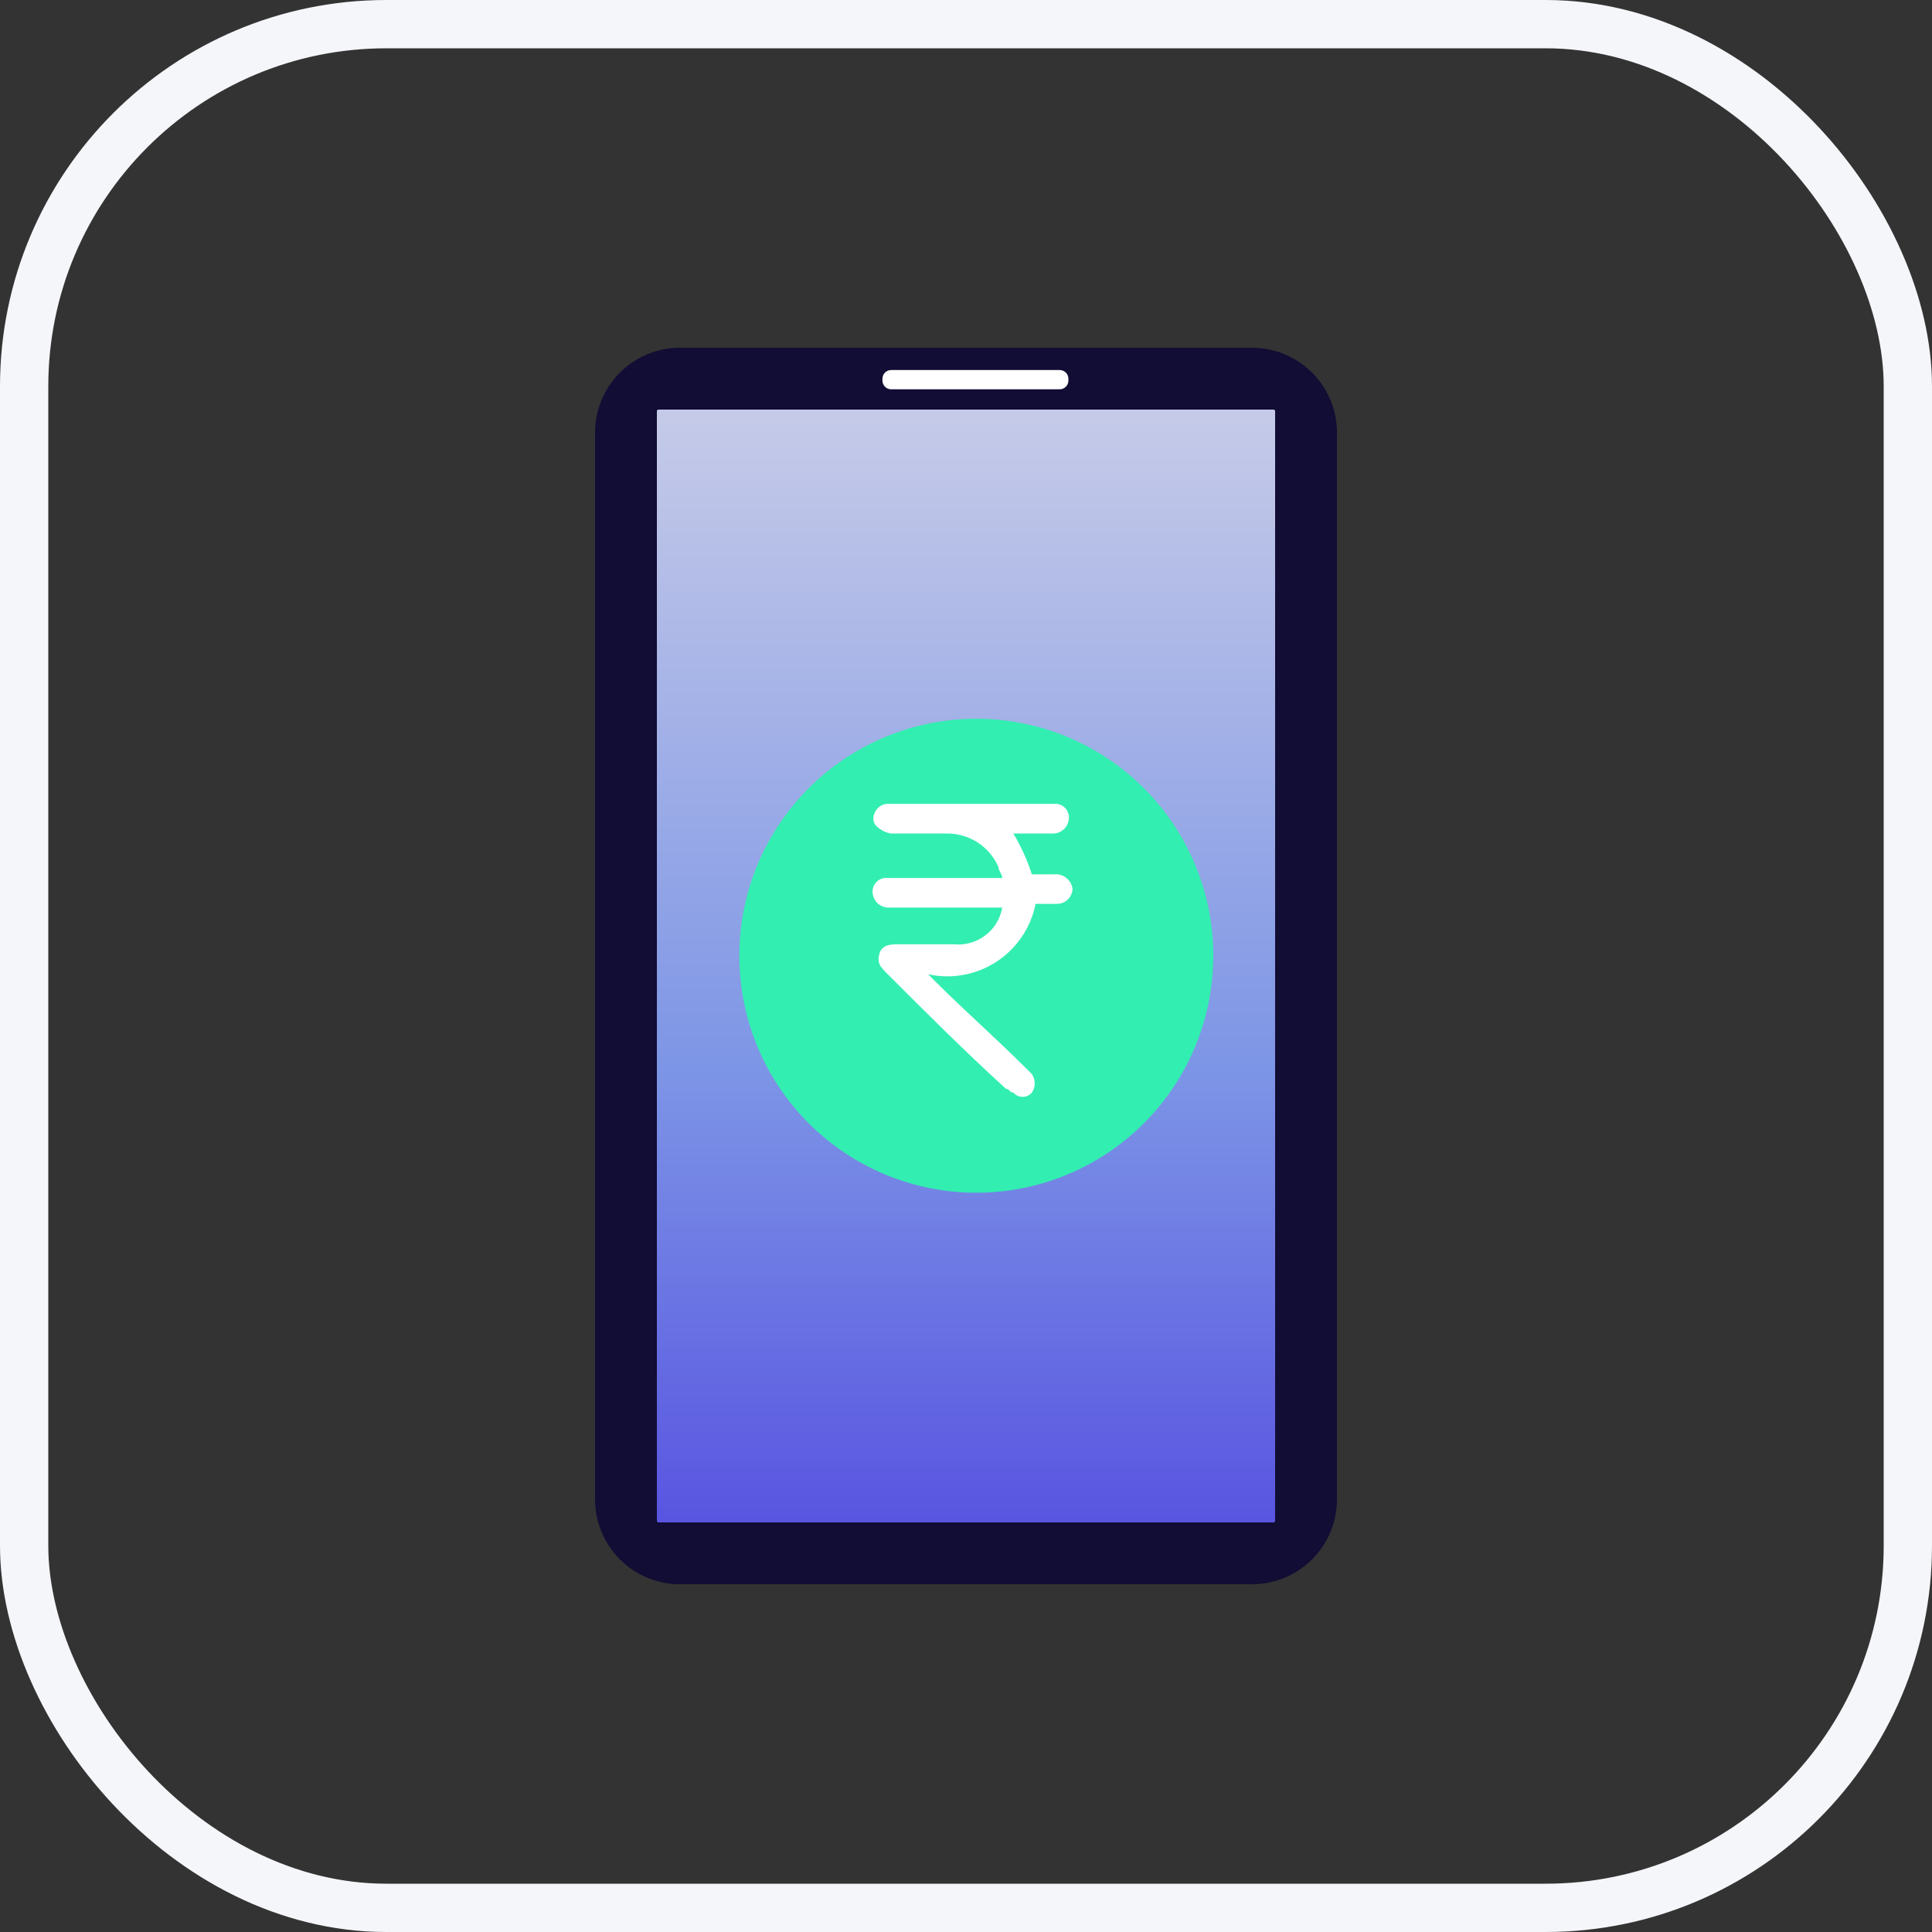
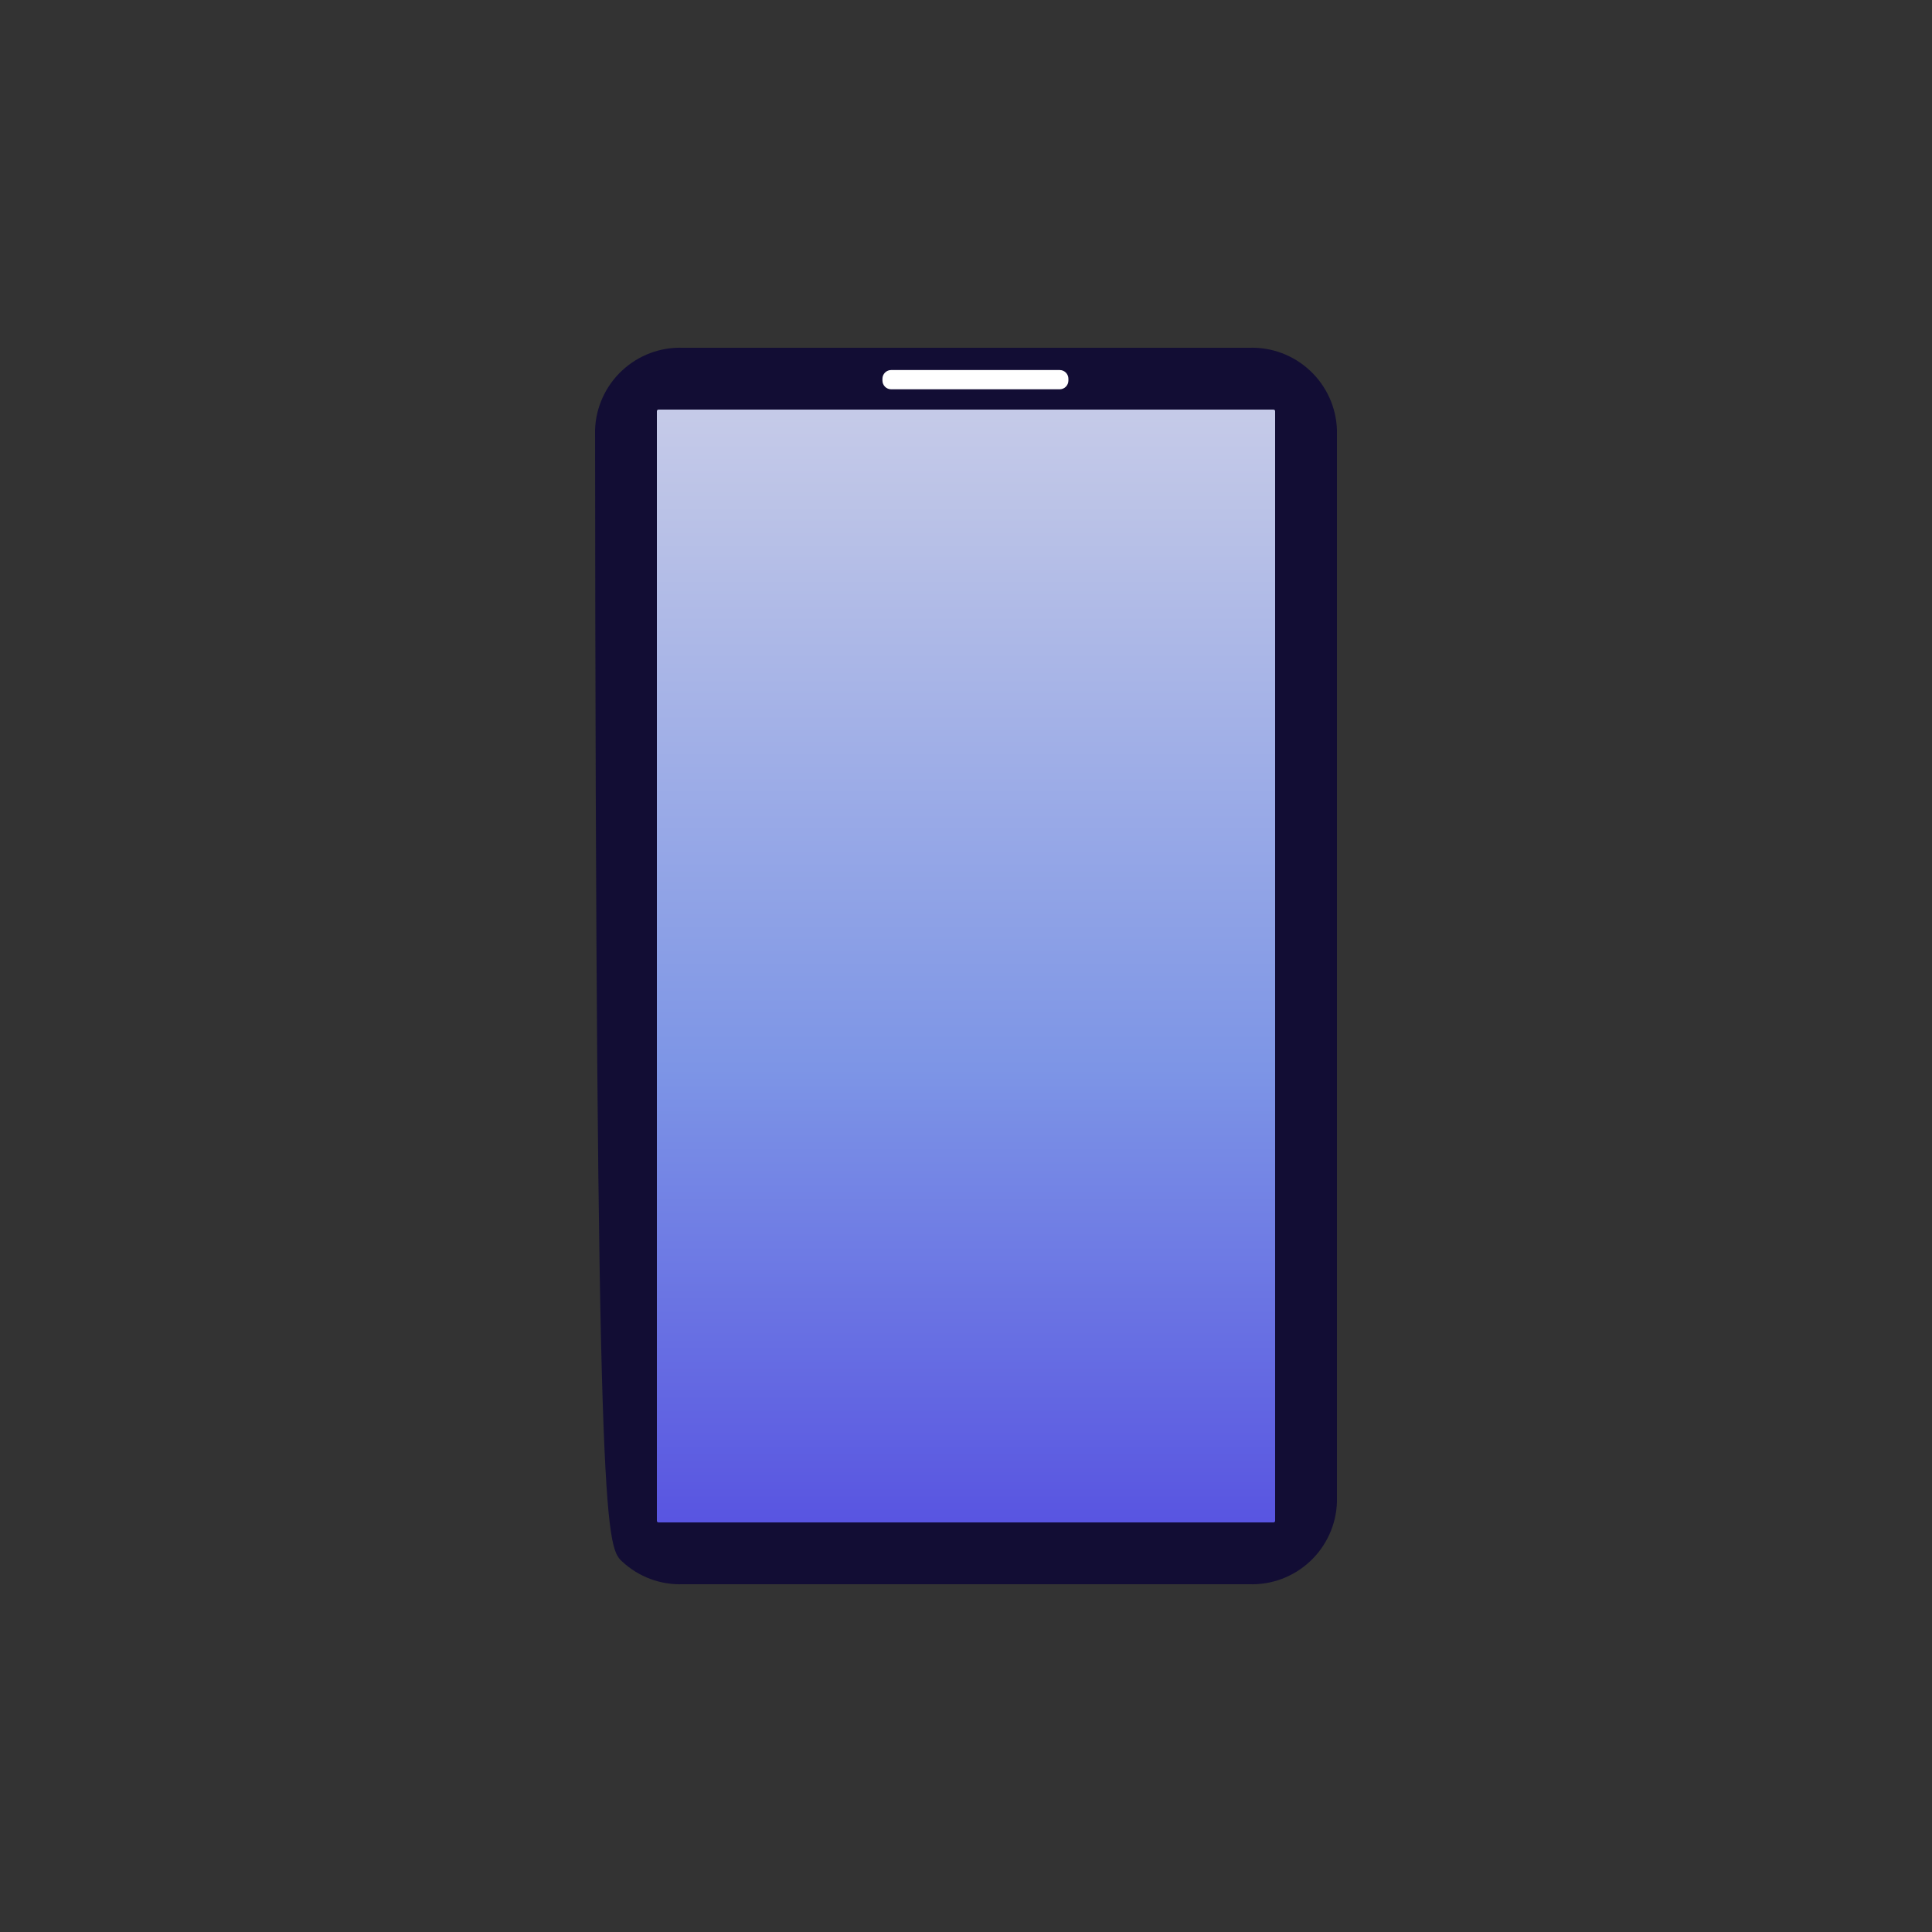
<svg xmlns="http://www.w3.org/2000/svg" width="40" height="40" viewBox="0 0 40 40" fill="none">
  <rect x="0" y="0" width="40" height="40" fill="#333333" stroke="none" />
-   <rect x="0.5" y="0.5" width="39" height="39" rx="7.5" stroke="#F5F6FA" />
-   <path d="M25.862 7.2H14.138C13.672 7.184 13.219 7.354 12.878 7.673C12.537 7.991 12.336 8.432 12.32 8.898V31.102C12.336 31.568 12.537 32.009 12.878 32.327C13.219 32.646 13.672 32.816 14.138 32.8H25.862C26.328 32.816 26.781 32.646 27.122 32.327C27.463 32.009 27.664 31.568 27.68 31.102V8.898C27.664 8.432 27.463 7.991 27.122 7.673C26.781 7.354 26.328 7.184 25.862 7.2Z" fill="#120D34" />
+   <path d="M25.862 7.2H14.138C13.672 7.184 13.219 7.354 12.878 7.673C12.537 7.991 12.336 8.432 12.32 8.898C12.336 31.568 12.537 32.009 12.878 32.327C13.219 32.646 13.672 32.816 14.138 32.8H25.862C26.328 32.816 26.781 32.646 27.122 32.327C27.463 32.009 27.664 31.568 27.68 31.102V8.898C27.664 8.432 27.463 7.991 27.122 7.673C26.781 7.354 26.328 7.184 25.862 7.2Z" fill="#120D34" />
  <path d="M26.366 8.48H13.634C13.629 8.48 13.625 8.481 13.62 8.483C13.616 8.484 13.613 8.487 13.61 8.49C13.606 8.493 13.604 8.497 13.602 8.501C13.601 8.505 13.6 8.51 13.6 8.514V31.486C13.6 31.49 13.601 31.494 13.602 31.499C13.604 31.503 13.606 31.507 13.61 31.51C13.613 31.513 13.616 31.516 13.62 31.517C13.625 31.519 13.629 31.52 13.634 31.52H26.366C26.371 31.52 26.375 31.519 26.379 31.517C26.384 31.516 26.387 31.513 26.39 31.51C26.394 31.507 26.396 31.503 26.398 31.499C26.399 31.494 26.4 31.49 26.4 31.486V8.514C26.4 8.51 26.399 8.505 26.398 8.501C26.396 8.497 26.394 8.493 26.39 8.49C26.387 8.487 26.384 8.484 26.379 8.483C26.375 8.481 26.371 8.48 26.366 8.48Z" fill="url(#paint0_linear_1104_160)" />
  <path d="M21.938 7.661H18.451C18.403 7.661 18.357 7.68 18.323 7.714C18.289 7.748 18.27 7.794 18.27 7.842V7.878C18.27 7.927 18.289 7.973 18.323 8.007C18.357 8.041 18.403 8.06 18.451 8.06H21.938C21.987 8.06 22.033 8.041 22.067 8.007C22.101 7.973 22.12 7.927 22.12 7.878V7.842C22.12 7.794 22.101 7.748 22.067 7.714C22.033 7.68 21.987 7.661 21.938 7.661Z" fill="white" />
-   <path d="M20.214 24.694C21.184 24.694 22.133 24.406 22.939 23.867C23.746 23.328 24.375 22.561 24.747 21.665C25.118 20.768 25.215 19.782 25.026 18.83C24.836 17.878 24.369 17.004 23.683 16.318C22.997 15.632 22.122 15.164 21.171 14.975C20.219 14.786 19.233 14.883 18.336 15.254C17.439 15.626 16.673 16.255 16.134 17.061C15.595 17.868 15.307 18.817 15.307 19.787C15.307 21.088 15.824 22.336 16.744 23.257C17.664 24.177 18.912 24.694 20.214 24.694Z" fill="#33EEB1" />
-   <path d="M20.75 18.79H18.374C18.294 18.785 18.219 18.751 18.163 18.695C18.107 18.638 18.073 18.564 18.067 18.484C18.063 18.443 18.068 18.401 18.082 18.362C18.096 18.323 18.119 18.288 18.148 18.259C18.177 18.229 18.213 18.207 18.252 18.193C18.291 18.179 18.332 18.174 18.374 18.178H20.75C20.75 18.098 20.67 18.024 20.67 17.947C20.579 17.739 20.428 17.563 20.238 17.44C20.047 17.318 19.824 17.254 19.597 17.257H18.45C18.335 17.238 18.228 17.184 18.144 17.103C17.99 16.95 18.144 16.643 18.374 16.643H21.823C21.864 16.639 21.906 16.644 21.945 16.658C21.984 16.672 22.019 16.695 22.049 16.724C22.078 16.753 22.1 16.789 22.114 16.828C22.128 16.867 22.134 16.908 22.13 16.95C22.124 17.029 22.09 17.104 22.034 17.16C21.977 17.217 21.903 17.251 21.823 17.256H20.98C21.139 17.523 21.268 17.806 21.363 18.102H21.823C21.915 18.092 22.006 18.119 22.077 18.177C22.149 18.234 22.195 18.317 22.206 18.408C22.201 18.488 22.167 18.562 22.111 18.619C22.054 18.675 21.98 18.709 21.9 18.714H21.44C21.392 18.957 21.296 19.188 21.157 19.393C21.019 19.598 20.841 19.774 20.634 19.91C20.427 20.045 20.195 20.138 19.952 20.183C19.709 20.228 19.459 20.224 19.217 20.171L19.37 20.325C19.984 20.938 20.597 21.474 21.21 22.085L21.364 22.238C21.402 22.295 21.423 22.362 21.423 22.43C21.423 22.498 21.402 22.565 21.364 22.622C21.34 22.649 21.311 22.671 21.278 22.686C21.245 22.702 21.209 22.709 21.172 22.709C21.136 22.709 21.1 22.702 21.067 22.686C21.034 22.671 21.005 22.649 20.981 22.622C20.901 22.622 20.901 22.542 20.827 22.542C19.984 21.775 19.141 20.932 18.374 20.165C18.22 20.011 18.143 19.934 18.22 19.705C18.3 19.551 18.45 19.551 18.603 19.551H19.755C19.986 19.573 20.217 19.506 20.402 19.365C20.586 19.224 20.711 19.019 20.75 18.79Z" fill="white" />
  <defs>
    <linearGradient id="paint0_linear_1104_160" x1="20" y1="-2.349" x2="20" y2="38.086" gradientUnits="userSpaceOnUse">
      <stop stop-color="#FFF5E9" />
      <stop offset="0.605" stop-color="#7D95E6" />
      <stop offset="1" stop-color="#3F28DD" />
    </linearGradient>
  </defs>
</svg>